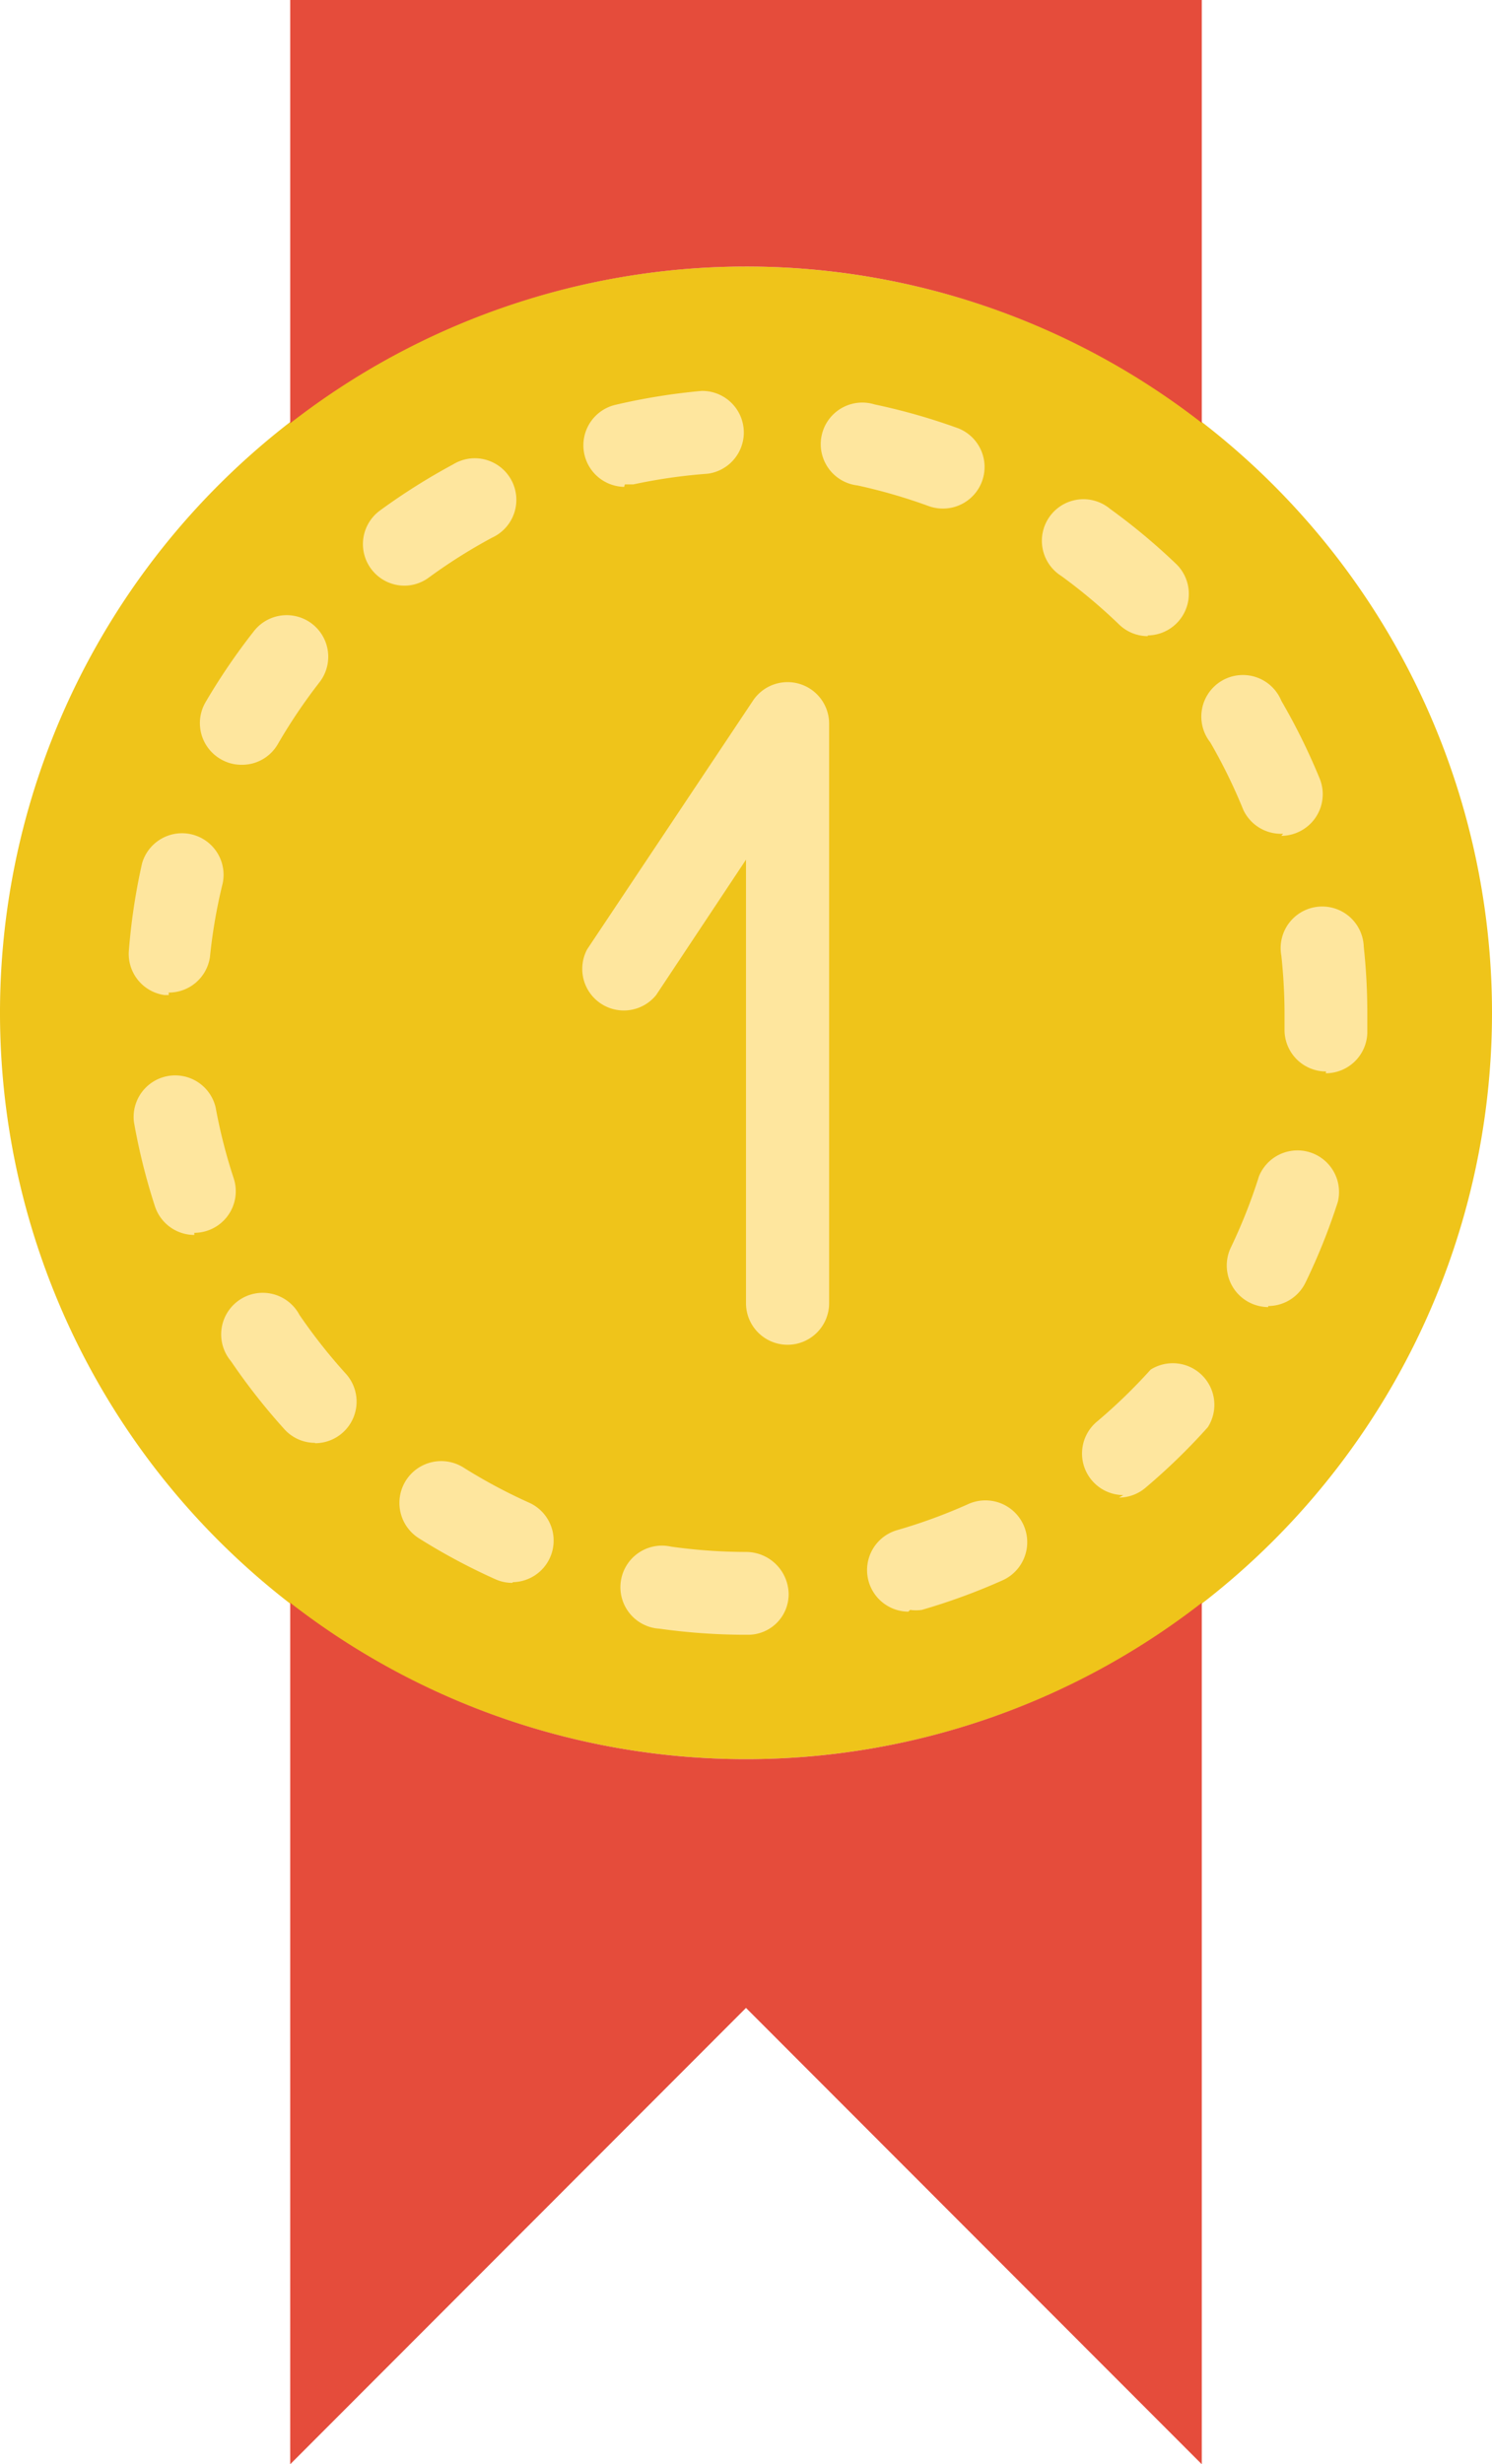
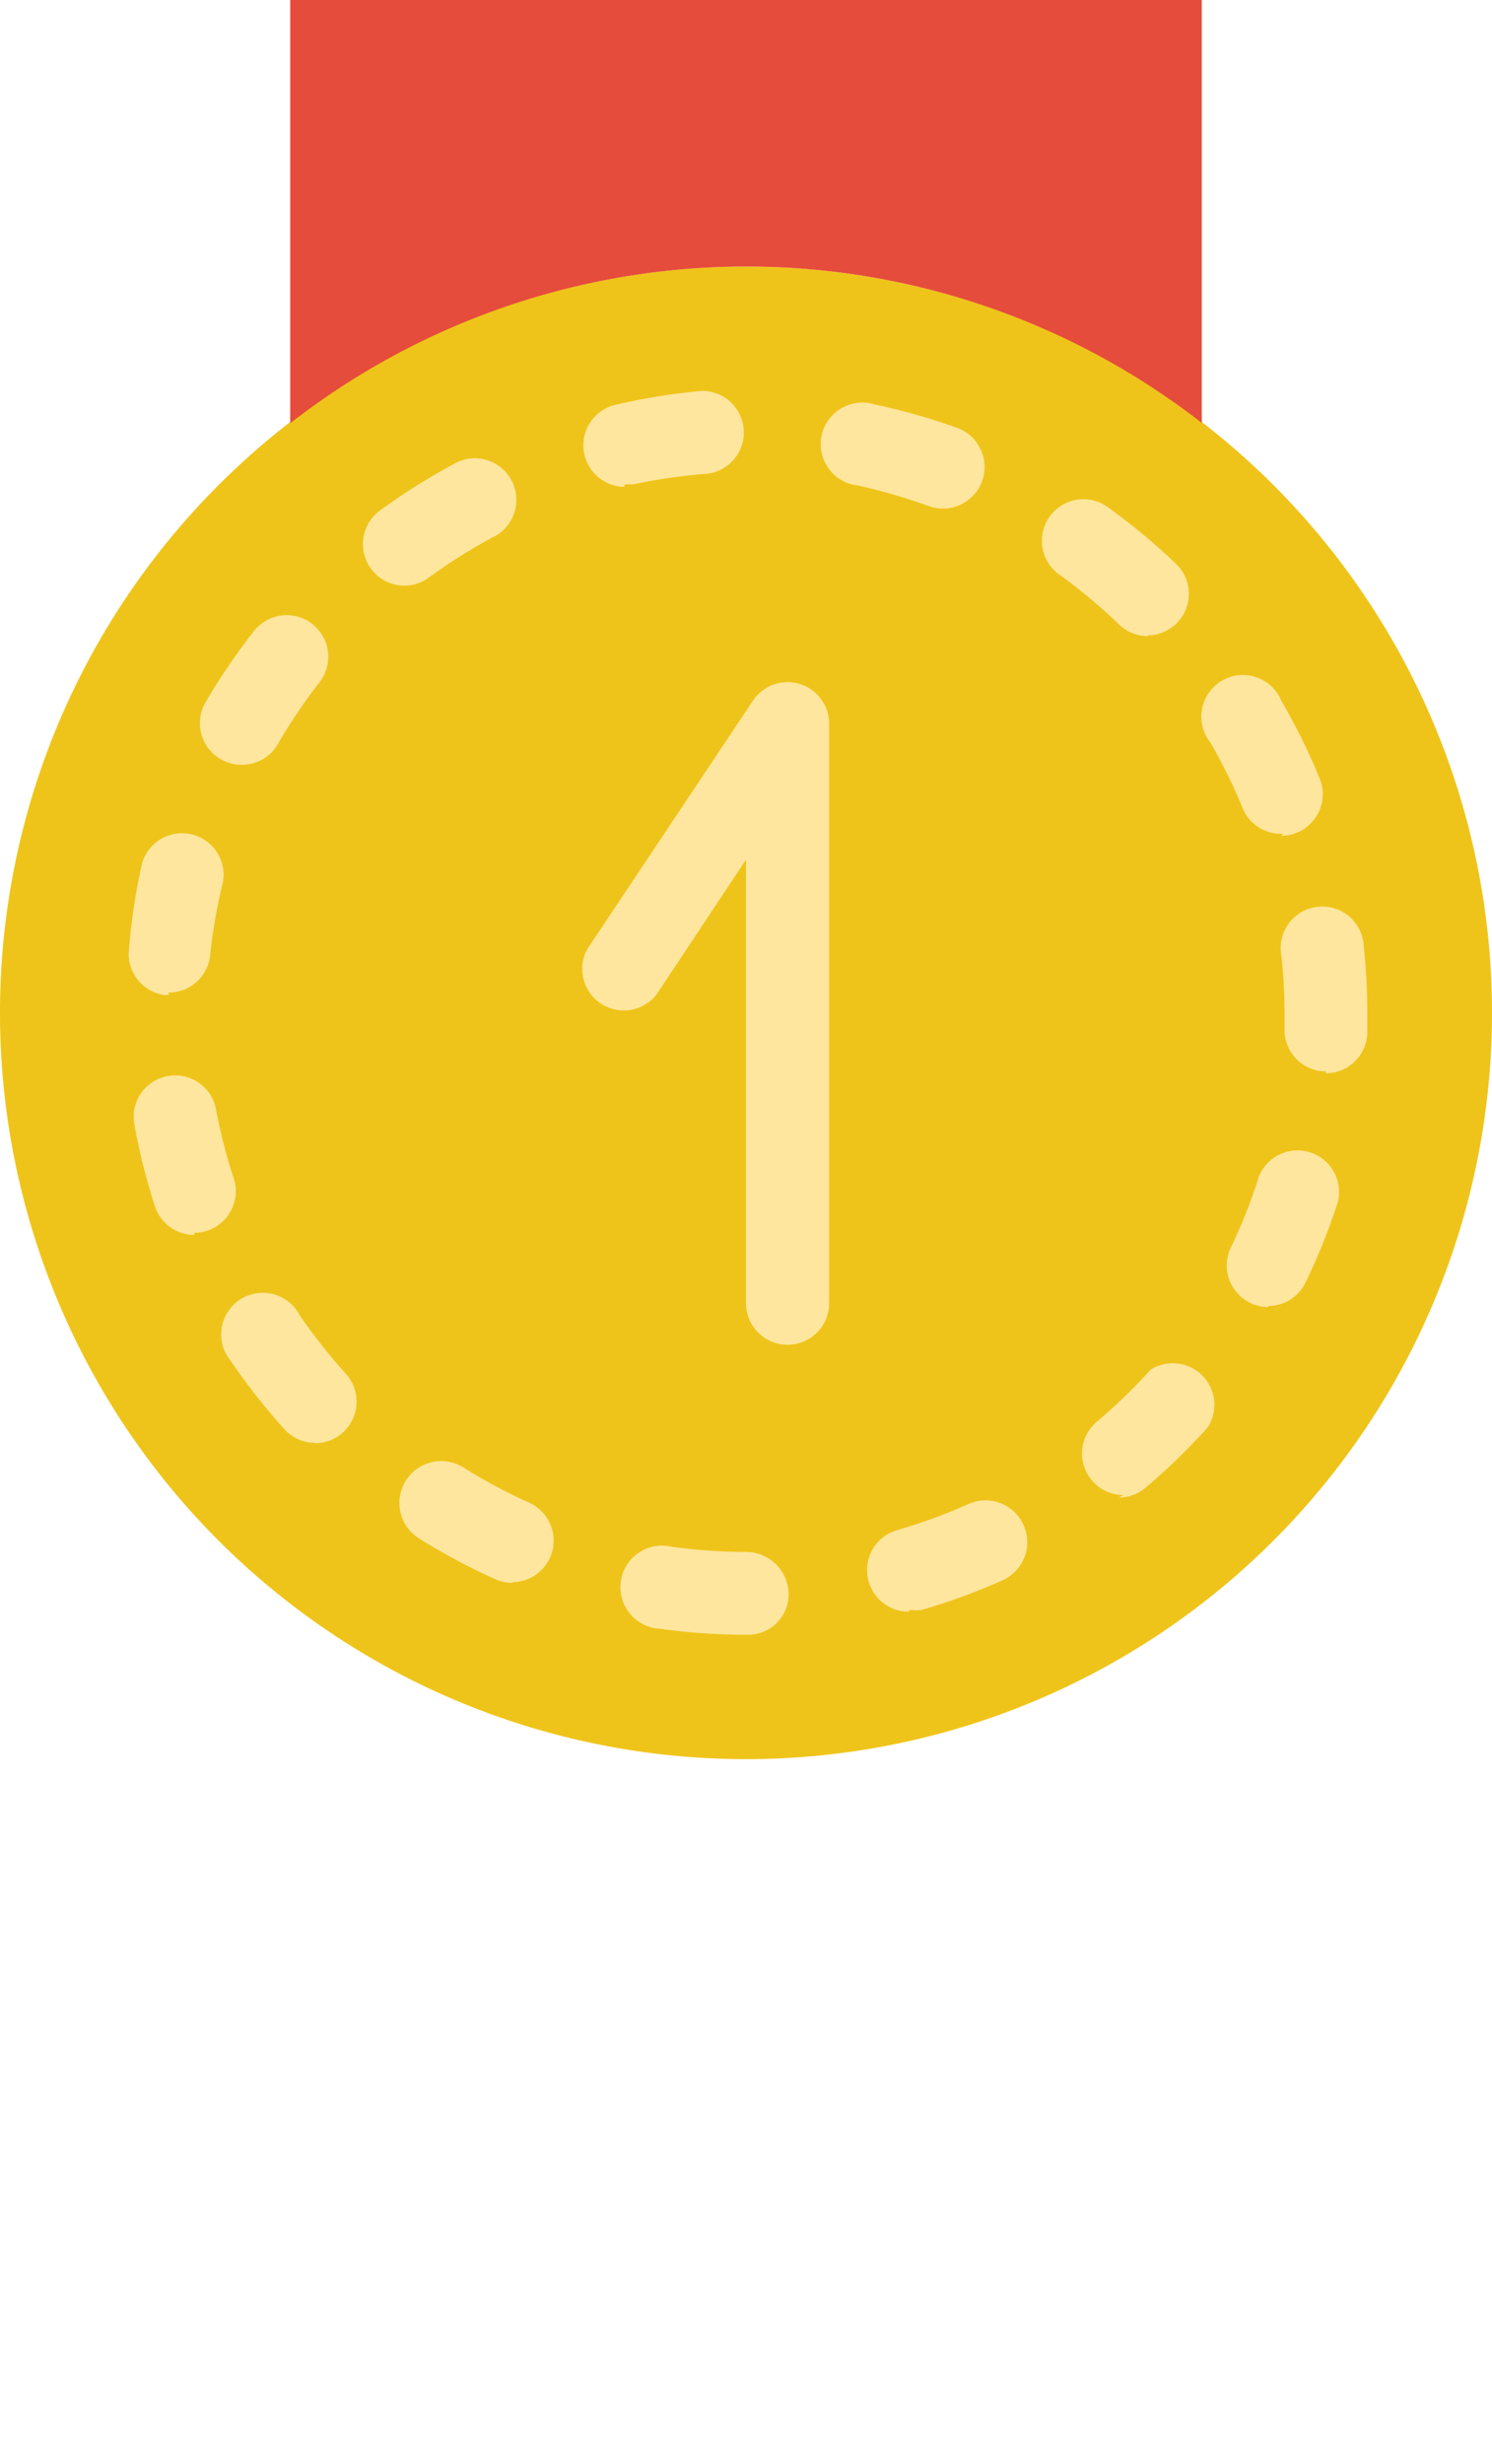
<svg xmlns="http://www.w3.org/2000/svg" id="Layer_1" data-name="Layer 1" viewBox="0 0 42 69.34">
  <defs>
    <style>.cls-1{fill:#efc41a;}.cls-2{fill:#fee69e;}.cls-3{fill:#e54c3b;}</style>
  </defs>
  <title>icon</title>
  <path class="cls-1" d="M42,28.5a21,21,0,1,0-21,21,21,21,0,0,0,21-21" />
  <path class="cls-2" d="M21.07,46H21a17.42,17.42,0,0,1-2.43-.17,1.17,1.17,0,1,1,.32-2.31,15.33,15.33,0,0,0,2.11.15,1.2,1.2,0,0,1,1.2,1.17A1.14,1.14,0,0,1,21.07,46m4.5-.65a1.17,1.17,0,0,1-.33-2.29,15.16,15.16,0,0,0,2-.73,1.17,1.17,0,0,1,1,2.13,17.45,17.45,0,0,1-2.29.84,1.13,1.13,0,0,1-.33,0m-11.2-.76a1.16,1.16,0,0,1-.47-0.1,17.45,17.45,0,0,1-2.15-1.15,1.17,1.17,0,1,1,1.24-2,15.15,15.15,0,0,0,1.87,1,1.17,1.17,0,0,1-.47,2.23m17.18-2.45a1.17,1.17,0,0,1-.75-2.06,15.34,15.34,0,0,0,1.52-1.47A1.17,1.17,0,0,1,34,40.16a17.58,17.58,0,0,1-1.75,1.7,1.16,1.16,0,0,1-.75.28M8.87,40.6A1.16,1.16,0,0,1,8,40.21,17.7,17.7,0,0,1,6.5,38.3,1.17,1.17,0,1,1,8.43,37a15.38,15.38,0,0,0,1.31,1.66,1.17,1.17,0,0,1-.87,1.95M35.7,36.78a1.19,1.19,0,0,1-.51-0.12,1.17,1.17,0,0,1-.54-1.56,15.13,15.13,0,0,0,.79-2,1.17,1.17,0,0,1,2.22.72,17.35,17.35,0,0,1-.91,2.27,1.17,1.17,0,0,1-1.05.66m-30.23-2a1.17,1.17,0,0,1-1.11-.81,17.47,17.47,0,0,1-.59-2.37,1.17,1.17,0,0,1,2.3-.41,15,15,0,0,0,.51,2,1.17,1.17,0,0,1-1.11,1.53m31.86-4.54h0A1.17,1.17,0,0,1,36.16,29c0-.16,0-0.32,0-0.48a15.53,15.53,0,0,0-.09-1.63,1.17,1.17,0,1,1,2.32-.25,17.43,17.43,0,0,1,.1,1.88c0,0.19,0,.37,0,0.55a1.17,1.17,0,0,1-1.17,1.13M4.75,28H4.63a1.17,1.17,0,0,1-1-1.28A17.34,17.34,0,0,1,4,24.29a1.17,1.17,0,0,1,2.27.56,15,15,0,0,0-.36,2.08,1.17,1.17,0,0,1-1.16,1m31.37-4.47A1.17,1.17,0,0,1,35,22.79a15.28,15.28,0,0,0-.93-1.9,1.17,1.17,0,1,1,2-1.17,17.71,17.71,0,0,1,1.08,2.19,1.17,1.17,0,0,1-.64,1.52,1.18,1.18,0,0,1-.44.09m-29.28-2a1.15,1.15,0,0,1-.58-0.16,1.17,1.17,0,0,1-.43-1.59,17.74,17.74,0,0,1,1.36-2A1.17,1.17,0,1,1,9,19.19a15.41,15.41,0,0,0-1.18,1.75,1.16,1.16,0,0,1-1,.58M32.31,17.9a1.16,1.16,0,0,1-.81-0.33,15.46,15.46,0,0,0-1.62-1.36,1.17,1.17,0,1,1,1.37-1.89,17.52,17.52,0,0,1,1.87,1.56,1.17,1.17,0,0,1-.81,2M11.38,16.48a1.17,1.17,0,0,1-.69-2.11,17.71,17.71,0,0,1,2.06-1.3,1.17,1.17,0,1,1,1.1,2.06,15.25,15.25,0,0,0-1.79,1.13,1.16,1.16,0,0,1-.69.22m15.17-2.17a1.16,1.16,0,0,1-.4-0.07,15.38,15.38,0,0,0-2-.58,1.17,1.17,0,1,1,.48-2.28,17.53,17.53,0,0,1,2.35.67,1.17,1.17,0,0,1-.4,2.26m-9-.61a1.17,1.17,0,0,1-.24-2.31A17.58,17.58,0,0,1,19.75,11a1.17,1.17,0,0,1,.17,2.33,15.31,15.31,0,0,0-2.09.3l-0.24,0" />
  <path class="cls-3" d="M21,7.5a20.89,20.89,0,0,1,12.83,4.4V0H8.17V11.91A20.89,20.89,0,0,1,21,7.5" />
-   <path class="cls-3" d="M21,49.5A20.89,20.89,0,0,1,8.17,45.1V69.34L21,56.5,33.83,69.34V45.1A20.89,20.89,0,0,1,21,49.5" />
  <path class="cls-2" d="M22.17,37.84A1.17,1.17,0,0,1,21,36.67V24.19L18.47,28a1.17,1.17,0,0,1-1.94-1.29l4.67-7a1.17,1.17,0,0,1,2.14.65V36.67a1.17,1.17,0,0,1-1.17,1.17" />
</svg>